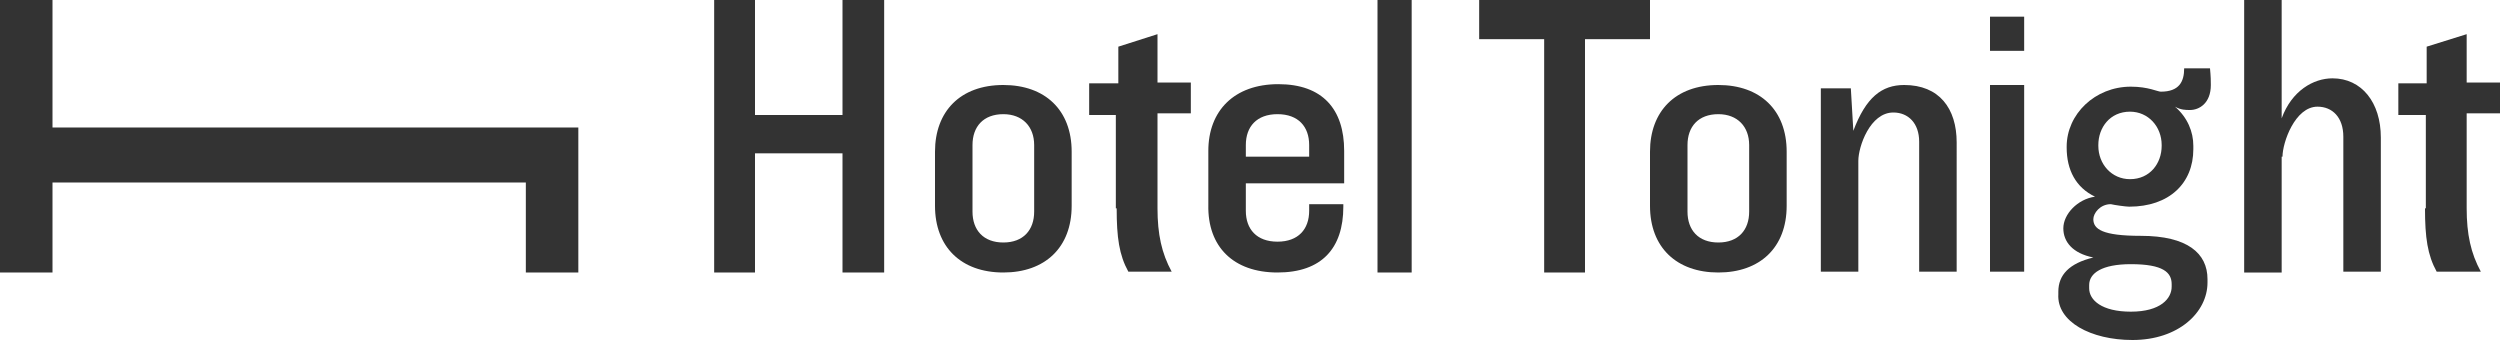
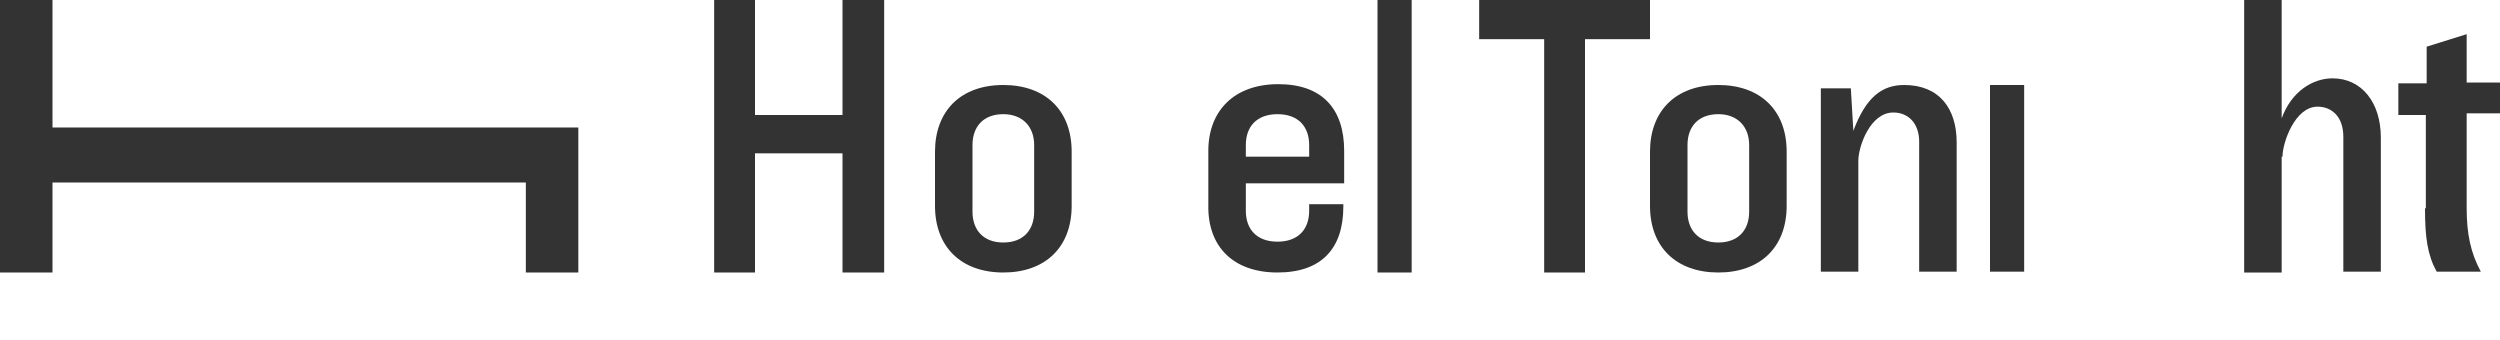
<svg xmlns="http://www.w3.org/2000/svg" version="1.1" id="Layer_1" x="0px" y="0px" width="300px" height="40.8px" viewBox="0 0 300 40.8" style="enable-background:new 0 0 300 40.8;" xml:space="preserve">
  <style type="text/css"> .st0{fill-rule:evenodd;clip-rule:evenodd;fill:#333333;} .st1{fill:#333333;} </style>
  <title>hoteltonight_logo</title>
  <desc>Created with Sketch.</desc>
  <g id="Hoteltonight">
    <g id="Individual_Design_HotelTonight" transform="translate(-408, -178)">
      <g id="hoteltonight_logo" transform="translate(408, 178)">
        <polygon id="Path" class="st0" points="6.3,15.3 6.3,0 0,0 0,32.7 6.3,32.7 6.3,21.9 63.1,21.9 63.1,32.7 69.4,32.7 69.4,15.3 " />
        <polygon class="st0" points="90.6,18.4 101.1,18.4 101.1,32.7 106.1,32.7 106.1,0 101.1,0 101.1,13.8 90.6,13.8 90.6,0 85.7,0 85.7,32.7 90.6,32.7 " />
        <path id="Shape" class="st1" d="M120.4,32.7c5,0,8.2-3,8.2-8v-6.5c0-5-3.2-8-8.2-8c-5.2,0-8.2,3.2-8.2,8v6.5 C112.2,29.6,115.3,32.7,120.4,32.7z M116.7,17.4c0-2.2,1.3-3.7,3.7-3.7c2.3,0,3.7,1.5,3.7,3.7v8c0,2.2-1.3,3.7-3.7,3.7 s-3.7-1.5-3.7-3.7V17.4z" />
-         <path class="st0" d="M134,25c0,3.5,0.3,5.6,1.4,7.6h5.2c-1.2-2.2-1.7-4.5-1.7-7.6V13.6h4V9.9h-4V4.1l-4.7,1.5v4.4h-3.5v3.8h3.2 V25H134z" />
        <path class="st1" d="M153.3,32.7c5.3,0,7.9-2.9,7.9-7.9v-0.3h-4.1v0.8c0,2.2-1.3,3.7-3.8,3.7s-3.8-1.5-3.8-3.7V22h11.8v-3.9 c0-5-2.6-8-7.9-8c-5.3,0-8.4,3.2-8.4,8v6.5C144.9,29.6,148,32.7,153.3,32.7z M149.5,17.4c0-2.2,1.3-3.7,3.8-3.7s3.8,1.5,3.8,3.7 v1.4h-7.6V17.4z" />
        <rect id="Rectangle" x="165.3" class="st0" width="4.1" height="32.7" />
        <polygon class="st0" points="185.3,32.7 190.2,32.7 190.2,4.7 198,4.7 198,0 177.5,0 177.5,4.7 185.3,4.7 " />
        <path class="st1" d="M198,24.7c0,5,3.2,8,8.2,8s8.2-3,8.2-8v-6.5c0-5-3.2-8-8.2-8c-5.2,0-8.2,3.2-8.2,8V24.7z M202.5,17.4 c0-2.2,1.3-3.7,3.7-3.7c2.3,0,3.7,1.5,3.7,3.7v8c0,2.2-1.3,3.7-3.7,3.7c-2.4,0-3.7-1.5-3.7-3.7V17.4z" />
        <path class="st0" d="M223,19.3c0-1.7,1.4-5.8,4.2-5.8c1.8,0,3.1,1.3,3.1,3.5v15.6h4.5V17.1c0-4.1-2.1-6.9-6.3-6.9 c-2.7,0-4.6,1.5-6.1,5.5l-0.3-5.1h-3.6v22h4.5V19.3H223z" />
        <rect x="238.8" y="10.2" class="st0" width="4.1" height="22.4" />
-         <rect x="238.8" y="2" class="st0" width="4.1" height="4.1" />
-         <path class="st1" d="M255.9,40.8c5.5,0,9-3.3,9-6.9v-0.4c0-3.1-2.4-5.2-8-5.2c-4.6,0-5.7-0.8-5.7-2c0-0.7,0.8-1.8,2.1-1.8 c0.4,0.1,1.8,0.3,2.2,0.3c4.8,0,7.7-2.8,7.7-6.9v-0.4c0-1.7-0.7-3.4-2.2-4.7c0.7,0.4,1.3,0.4,1.8,0.4c1.1,0,2.5-0.8,2.5-3 c0-0.4,0-1-0.1-2h-3.1c0,1.6-0.6,2.8-2.8,2.8c-0.4,0-1.5-0.6-3.6-0.6c-4.3,0-7.7,3.3-7.7,7.2v0.1c0,2.7,1.1,4.8,3.4,5.9 c-2.1,0.3-3.8,2.1-3.8,3.8c0,1.6,1.1,3,3.6,3.5c-2.9,0.7-4.2,2.1-4.2,4.1v0.3C246.8,38.6,250.9,40.8,255.9,40.8z M251.8,17.4 c0-2.1,1.4-4,3.8-4c2.2,0,3.8,1.8,3.8,4v0.1c0,2.1-1.4,4-3.8,4c-2.2,0-3.8-1.8-3.8-4V17.4z M250.7,34.2c0-1.4,1.5-2.5,5-2.5 c3.9,0,4.9,1,4.9,2.4v0.3c0,1.4-1.3,3-4.9,3c-3.5,0-5-1.4-5-2.8V34.2z" />
        <path class="st0" d="M273.9,18.8c0-1.7,1.5-6,4.2-6c1.8,0,3.1,1.3,3.1,3.6v16.2h4.5V16.5c0-4.2-2.3-7.1-5.8-7.1 c-2.3,0-4.9,1.5-6.1,4.8V0h-4.5v32.7h4.5V18.8z" />
        <path class="st0" d="M291,25c0,3.5,0.3,5.6,1.4,7.6h5.3c-1.2-2.2-1.7-4.5-1.7-7.6V13.6h4V9.9h-4V4.1l-4.8,1.5v4.4h-3.4v3.8h3.3 V25z" />
      </g>
    </g>
  </g>
</svg>